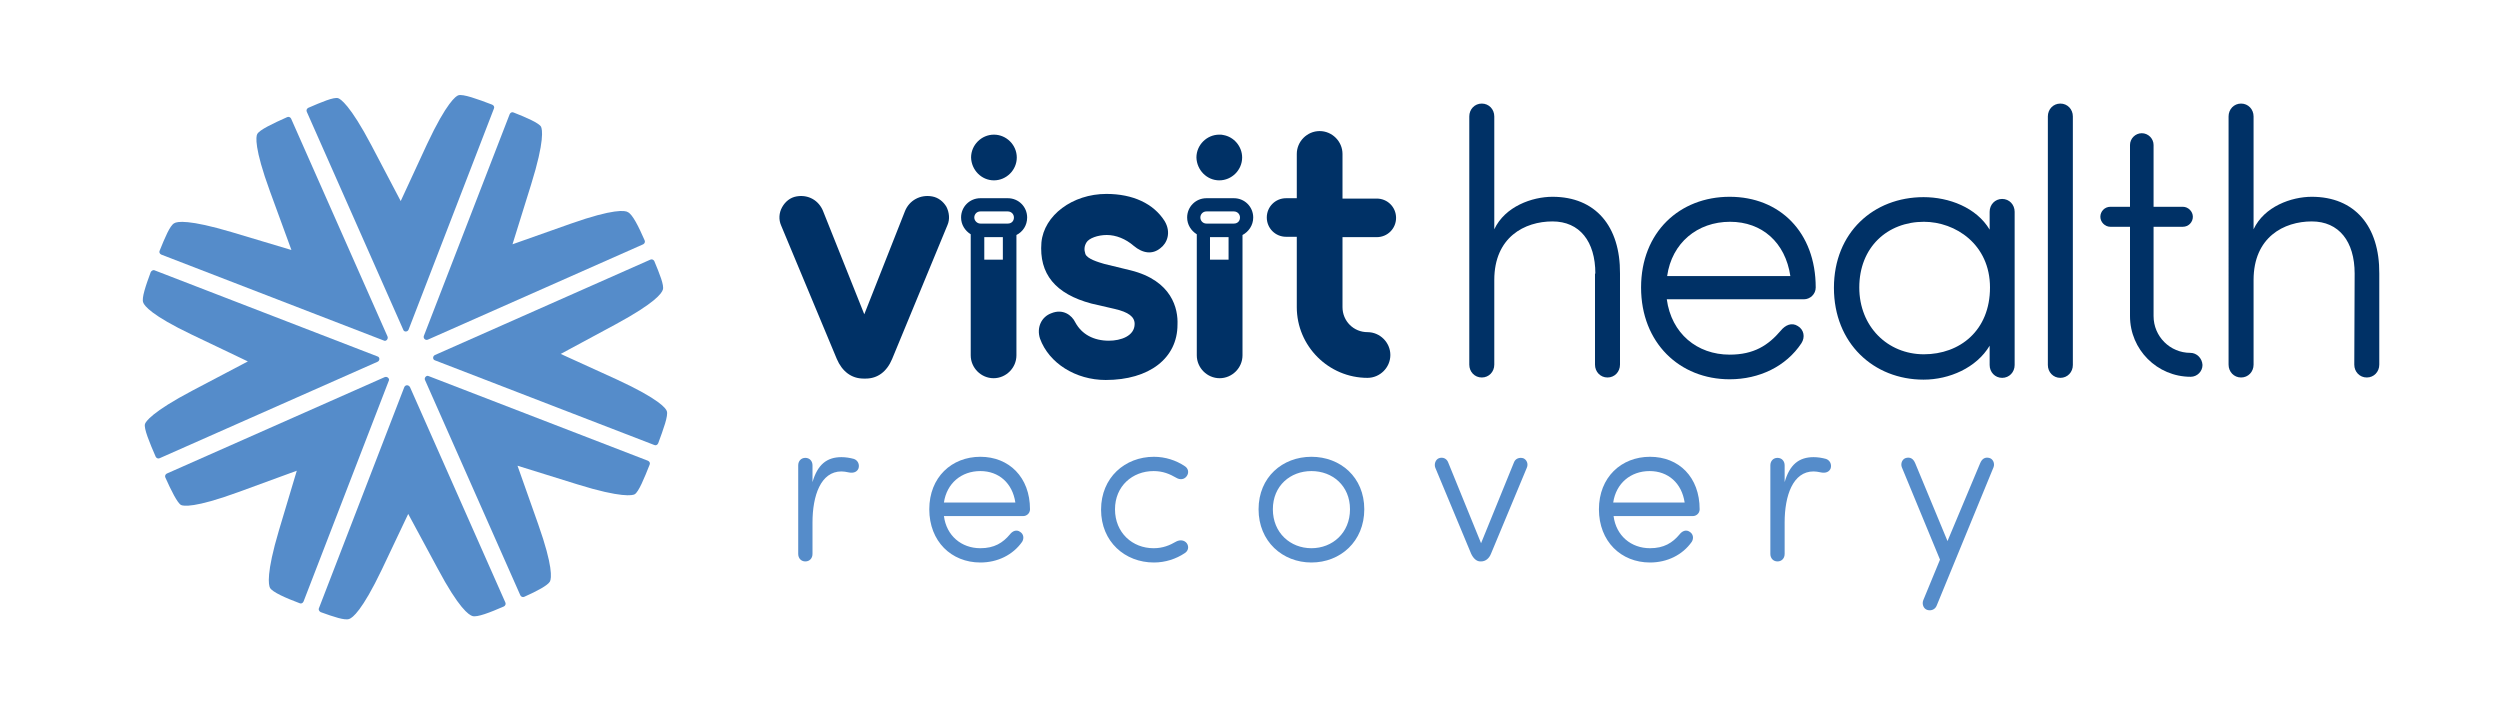
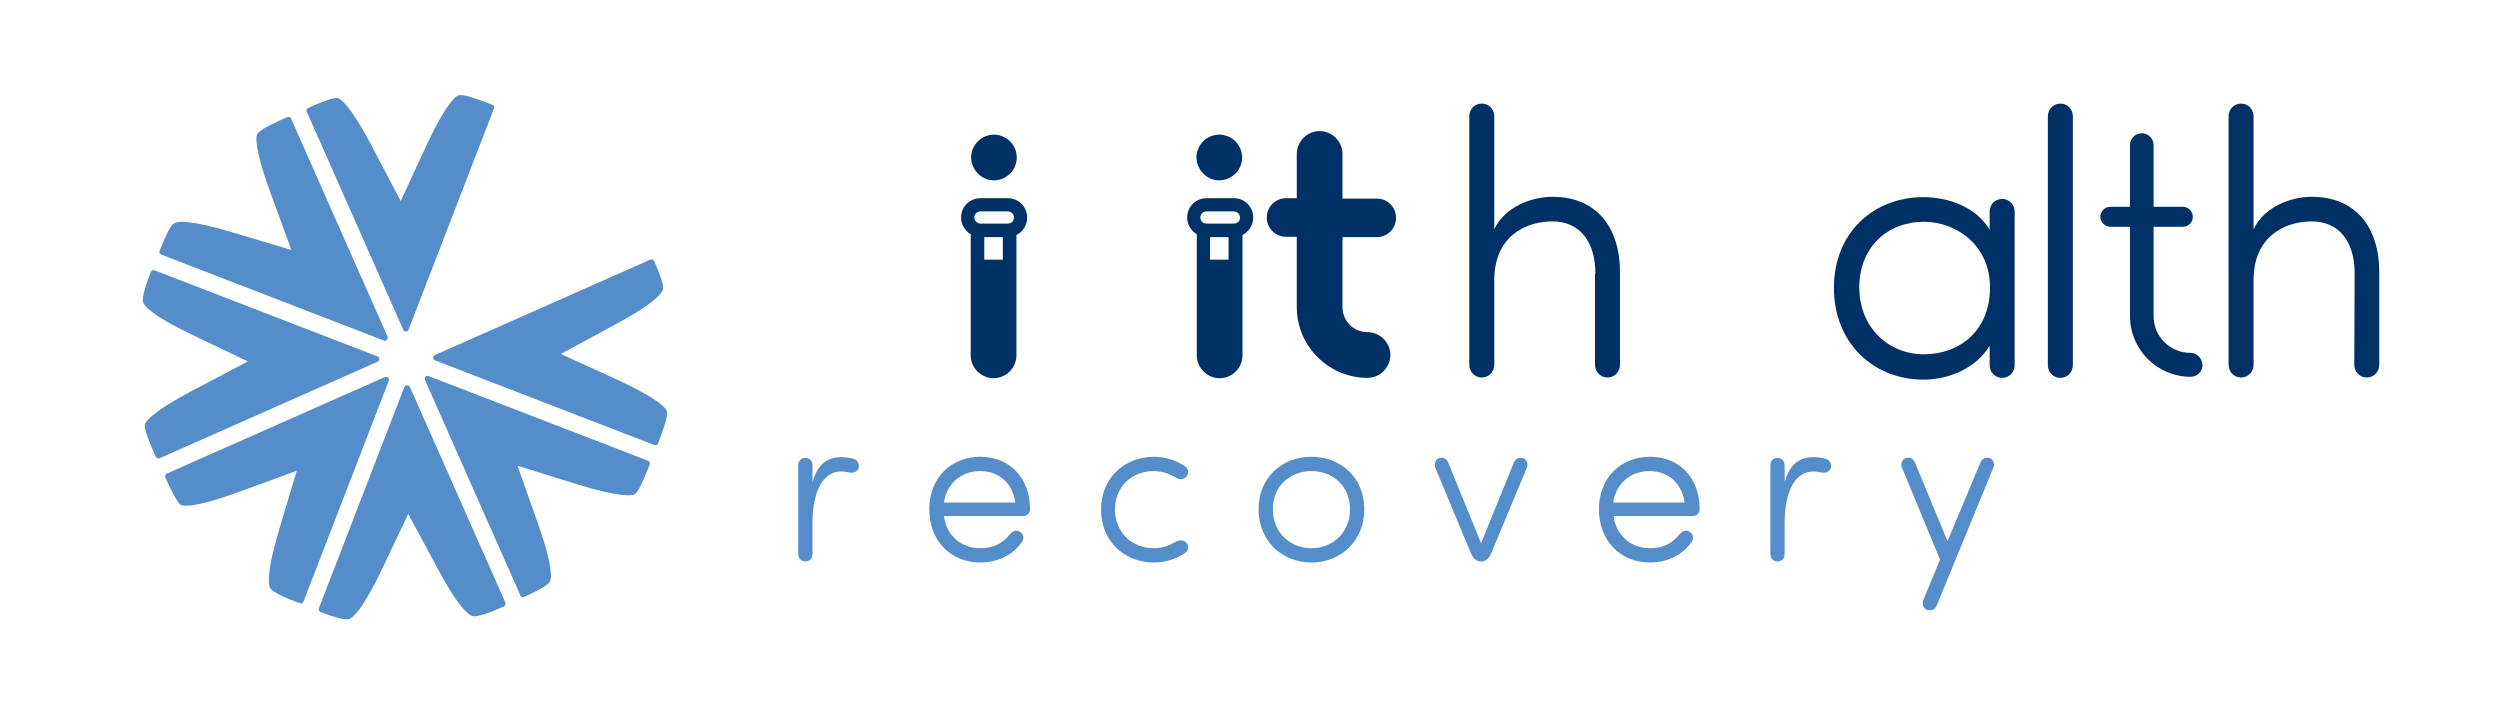
<svg xmlns="http://www.w3.org/2000/svg" version="1.1" id="Layer_1" x="0px" y="0px" viewBox="0 0 700 200" style="enable-background:new 0 0 700 200;" xml:space="preserve">
  <style type="text/css">
	.st0{fill:#558CCA;}
	.st1{fill:#003166;}
	.st2{fill:none;}
</style>
  <g>
    <path class="st0" d="M119,106.4l26.7,60.3c0.2,0.4,0.7,0.6,1.1,0.4c3.6-1.6,6.6-3.2,7.2-4.3c0.4-0.9,0.9-4.1-3.3-16l-5.8-16.4   l16.7,5.2c12.5,3.9,15.6,3.1,16.1,2.8c1.1-0.6,2.7-4.5,4.2-8.3c0.2-0.4,0-0.9-0.5-1.1L120,105.3C119.4,105,118.7,105.8,119,106.4z" />
    <path class="st0" d="M121.8,100.9l61.4,23.7c0.4,0.2,0.9,0,1.1-0.5c1.4-3.8,2.9-7.8,2.4-9c-0.2-0.7-2-3.3-13.9-8.8L157,99.1   l15.4-8.3c11.1-6,12.9-8.7,13.2-9.7c0.4-1.2-0.9-4.4-2.4-8c-0.2-0.4-0.7-0.6-1.1-0.4l-60.3,26.7   C121.1,99.7,121.1,100.7,121.8,100.9z" />
    <path class="st0" d="M107.7,105.6l-61,27c-0.4,0.2-0.6,0.7-0.4,1.1c1.6,3.6,3.4,7.2,4.4,7.7c0.6,0.3,3.7,0.9,16-3.6l16.4-6l-5,16.7   c-3.6,12.1-2.9,15.3-2.5,16.1c0.7,1.2,4.3,2.8,8.3,4.3c0.4,0.2,0.9,0,1.1-0.5l23.9-61.9C109.1,106,108.4,105.3,107.7,105.6z" />
    <path class="st0" d="M113.2,108.4l-23.9,61.9c-0.2,0.4,0.1,0.9,0.5,1.1c3.6,1.3,6.8,2.4,8,1.9c0.9-0.3,3.6-2.3,9.1-13.8l7.4-15.6   l8.2,15.2c6,11.3,8.8,13.1,9.8,13.4c1.3,0.4,4.9-1,8.8-2.7c0.4-0.2,0.6-0.7,0.4-1.1l-26.7-60.3   C114.4,107.7,113.5,107.7,113.2,108.4z" />
    <path class="st0" d="M114.4,92.3l23.9-61.9c0.2-0.4,0-0.9-0.5-1.1c-3.9-1.5-8.3-3.1-9.5-2.6c-0.6,0.2-3.2,1.9-8.7,13.6l-7.4,16   L104,40.7c-6-11.4-8.7-13-9.3-13.2c-1.2-0.4-4.7,1.1-8.4,2.7c-0.4,0.2-0.6,0.7-0.4,1.1l27,61C113.1,93,114.1,93,114.4,92.3z" />
    <path class="st0" d="M105.7,99.8L43.3,75.7c-0.4-0.2-0.9,0.1-1.1,0.5c-1.4,3.8-2.6,7.3-2.1,8.5c0.3,0.9,2.3,3.6,13.6,9l15.7,7.5   L54,109.3c-11.6,6.1-13.2,8.8-13.4,9.4c-0.4,1.2,1.3,5.3,3,9.2c0.2,0.4,0.7,0.6,1.1,0.4l61-27C106.4,101,106.4,100,105.7,99.8z" />
-     <path class="st0" d="M159.9,62.6l-16.4,5.8l5.2-16.7c3.9-12.5,3.1-15.5,2.8-16.2c-0.5-1-4.1-2.6-7.7-4c-0.4-0.2-0.9,0-1.1,0.5   l-24,62c-0.3,0.7,0.4,1.4,1.1,1.1l60.3-26.7c0.4-0.2,0.6-0.7,0.4-1.1c-1.7-3.9-3.4-7.3-4.7-7.9C175.1,58.9,171.8,58.4,159.9,62.6z" />
    <path class="st0" d="M108.5,94.2l-27-61c-0.2-0.4-0.7-0.6-1.1-0.4c-3.8,1.7-7.9,3.6-8.4,4.8c-0.3,0.6-0.9,3.7,3.6,16l6,16.4   l-16.7-5c-12.1-3.6-15.3-3-16.1-2.5c-1.2,0.6-2.6,4-4.1,7.7c-0.2,0.4,0,0.9,0.5,1.1l62.4,24.1C108.1,95.6,108.8,94.9,108.5,94.2z" />
  </g>
  <g>
    <g>
-       <path class="st1" d="M261,55c-3.3-0.6-6.4,1.1-7.6,4.1L242,88l-11.5-28.8c-1.2-3.1-4.2-4.8-7.5-4.2c-1.7,0.3-3.1,1.4-4,3    s-1,3.5-0.3,5.1l15.6,37.4c1.5,3.5,4.1,5.5,7.5,5.5h0.6c3.3,0,5.9-1.9,7.4-5.5L265.3,63c0.7-1.6,0.5-3.5-0.3-5.1    C264.1,56.4,262.7,55.3,261,55z" />
-       <path class="st1" d="M316.6,75.7l-7.4-1.8c-1.7-0.5-4.8-1.4-5.3-2.8c-0.4-1.2-0.3-2.2,0.3-3.2c0.7-1.2,3.2-2.1,5.7-2.1    c2.6,0,5.3,1.1,7.5,3c2.6,2.2,5.3,2.5,7.5,0.7c1.9-1.4,3.1-4.4,1.2-7.6c-3.1-4.9-8.9-7.6-16.3-7.6c-9.5,0-17.5,6-18.2,13.6    c-0.7,8.8,3.9,14.4,14,17.1l6.5,1.5c3.9,0.9,5.6,2.2,5.6,4.2c0,3.4-3.9,4.7-7.2,4.7c-4.3,0-7.6-1.8-9.4-5.1    c-1-2.1-3.5-3.9-6.7-2.6c-2.8,1-4.2,4-3.2,7.1c2.5,6.9,10,11.6,18.4,11.6c12.2,0,20.1-6.1,20.1-15.5    C329.9,86.5,328.2,78.6,316.6,75.7z" />
      <path class="st1" d="M385.5,66.4c3,0,5.4-2.4,5.4-5.4s-2.4-5.4-5.4-5.4h-9.6V43.1c0-3.5-2.9-6.4-6.4-6.4s-6.4,2.9-6.4,6.4v12.4h-3    c-3,0-5.4,2.4-5.4,5.4s2.4,5.4,5.4,5.4h3V86c0,10.9,8.9,19.8,19.8,19.8c3.5,0,6.4-2.9,6.4-6.4s-2.9-6.4-6.4-6.4c-3.9,0-7-3.1-7-7    V66.4H385.5z" />
-       <line class="st2" x1="279.8" y1="62.9" x2="279.8" y2="62.9" />
      <line class="st2" x1="341.6" y1="62.9" x2="341.6" y2="62.9" />
      <g>
        <path class="st1" d="M341.4,50.5c3.5,0,6.4-2.9,6.4-6.4c0-3.1-2.3-5.8-5.3-6.3c-0.3-0.1-0.7-0.1-1.1-0.1c-3.5,0-6.4,2.9-6.4,6.4     C335.1,47.6,337.9,50.5,341.4,50.5z" />
        <g>
          <path class="st1" d="M350.9,60.9c0-3-2.4-5.4-5.4-5.4h-7.7c-3,0-5.4,2.4-5.4,5.4c0,2,1.1,3.7,2.7,4.7v10.8l0,0v23.1      c0,3.5,2.9,6.4,6.4,6.4s6.4-2.9,6.4-6.4V65.8C349.6,64.9,350.9,63.1,350.9,60.9z M336.1,60.9c0-0.9,0.7-1.7,1.7-1.7h7.7      c0.9,0,1.7,0.7,1.7,1.7s-0.7,1.7-1.7,1.7h-7.7C336.8,62.6,336.1,61.8,336.1,60.9z M338.8,66.4h5.2v6.3h-5.2V66.4z" />
        </g>
      </g>
      <g>
        <path class="st1" d="M278.3,50.5c3.5,0,6.4-2.9,6.4-6.4s-2.9-6.4-6.4-6.4s-6.4,2.9-6.4,6.4C272,47.6,274.8,50.5,278.3,50.5z" />
        <g>
          <path class="st1" d="M287.6,60.9c0-3-2.4-5.4-5.4-5.4h-7.7c-3,0-5.4,2.4-5.4,5.4c0,2,1.1,3.7,2.7,4.7v10.8l0,0v23.1      c0,3.5,2.9,6.4,6.4,6.4s6.4-2.9,6.4-6.4V65.8C286.4,64.9,287.6,63.1,287.6,60.9z M272.8,60.9c0-0.9,0.7-1.7,1.7-1.7h7.7      c0.9,0,1.7,0.7,1.7,1.7s-0.7,1.7-1.7,1.7h-7.7C273.6,62.6,272.8,61.8,272.8,60.9z M275.6,66.4h5.2v6.3h-5.2V66.4z" />
        </g>
      </g>
      <path class="st1" d="M446.7,76.6c0-9-4.4-14.6-12-14.6c-7.8,0-16.3,4.4-16.3,16.4v23.7c0,2-1.5,3.6-3.5,3.6s-3.5-1.6-3.5-3.6V32.6    c0-2,1.5-3.6,3.5-3.6s3.5,1.6,3.5,3.6v31.6c3-6.4,10.6-9.1,16.3-9.1c12,0,19,8.2,18.9,21.5v25.5c0,2-1.5,3.6-3.5,3.6    s-3.5-1.6-3.5-3.6V76.6H446.7z" />
-       <path class="st1" d="M484.3,106.2c-14,0-24.8-10.2-24.8-25.7s10.8-25.4,24.8-25.4s24.1,9.9,24.1,25.4c0,1.9-1.6,3.3-3.3,3.3h-38.4    c1.3,9.6,8.5,15.5,17.6,15.5c6.8,0,10.8-2.6,14.3-6.7c1.3-1.6,3.1-2.4,4.8-1.3c1.7,1,2.1,3.1,1,4.8    C500.1,102.6,492.6,106.2,484.3,106.2z M501.3,77.3c-1.4-9.4-7.9-15.2-16.9-15.2c-9.1,0-16.3,5.9-17.6,15.2H501.3z" />
      <path class="st1" d="M564.1,102.2c0,2-1.5,3.6-3.5,3.6s-3.5-1.6-3.5-3.6v-5.4c-3.7,6.2-11.3,9.5-18.5,9.5    c-14,0-25.1-10.2-25.1-25.7s11.1-25.4,25.1-25.4c7.1,0,14.8,2.9,18.5,9.1v-5c0-2,1.5-3.6,3.5-3.6s3.5,1.6,3.5,3.6V102.2z     M538.7,99.2c10,0,18.5-6.6,18.5-18.7s-9.7-18.4-18.5-18.4c-10.2,0-18.1,7.1-18.1,18.4C520.6,91.4,528.5,99.2,538.7,99.2z" />
      <path class="st1" d="M580.4,102.2c0,2-1.5,3.6-3.5,3.6s-3.5-1.6-3.5-3.6V32.6c0-2,1.5-3.6,3.5-3.6s3.5,1.6,3.5,3.6V102.2z" />
      <path class="st1" d="M613.3,98.8c-5.7,0-10.3-4.6-10.3-10.3v-25h8.2c1.6,0,2.8-1.3,2.8-2.8s-1.3-2.8-2.8-2.8H603V40.6    c0-1.8-1.5-3.3-3.3-3.3s-3.3,1.5-3.3,3.3v17.3h-5.5c-1.6,0-2.8,1.3-2.8,2.8s1.3,2.8,2.8,2.8h5.5v25c0,9.4,7.6,17,17,17    c1.8,0,3.3-1.5,3.3-3.3C616.6,100.3,615.1,98.8,613.3,98.8z" />
      <path class="st1" d="M659.3,76.6c0-9-4.4-14.6-12-14.6c-7.8,0-16.3,4.4-16.3,16.4v23.7c0,2-1.5,3.6-3.5,3.6s-3.5-1.6-3.5-3.6V32.6    c0-2,1.5-3.6,3.5-3.6s3.5,1.6,3.5,3.6v31.6c3-6.4,10.6-9.1,16.3-9.1c12,0,19,8.2,18.9,21.5v25.5c0,2-1.5,3.6-3.5,3.6    s-3.5-1.6-3.5-3.6L659.3,76.6L659.3,76.6z" />
    </g>
    <g>
      <path class="st0" d="M235.6,132c-5.8,0-8.1,6.8-8.1,14.3v8.8c0,1.2-0.8,2.1-2,2.1s-2-0.9-2-2.1v-24.8c0-1.2,0.8-2.1,2-2.1    s2,0.9,2,2.1v4.7c1.4-4.9,4-7,8.1-7c1.2,0,2.4,0.2,3.5,0.5c1.1,0.4,1.6,1.5,1.3,2.6c-0.4,1.1-1.5,1.4-2.6,1.2    C236.9,132.1,236.1,132,235.6,132z" />
      <path class="st0" d="M274.5,157.5c-8.1,0-14.3-5.9-14.3-14.9s6.3-14.7,14.3-14.7s13.9,5.7,13.9,14.7c0,1.1-0.9,1.9-1.9,1.9h-22.2    c0.7,5.5,4.9,9,10.2,9c3.9,0,6.3-1.5,8.3-3.9c0.7-0.9,1.8-1.4,2.8-0.7c1,0.6,1.2,1.8,0.6,2.8C283.6,155.4,279.3,157.5,274.5,157.5    z M284.3,140.7c-0.8-5.4-4.6-8.8-9.8-8.8c-5.3,0-9.4,3.4-10.2,8.8H284.3z" />
      <path class="st0" d="M323,153.5c2.6,0,4.5-0.8,6.4-1.9c1-0.5,2.2-0.4,2.9,0.5c0.7,1,0.4,2.2-0.6,2.8c-2.4,1.6-5.4,2.6-8.6,2.6    c-8.1,0-14.8-5.8-14.8-14.8s6.7-14.8,14.8-14.8c3.2,0,6.2,1,8.6,2.6c1,0.6,1.3,1.8,0.6,2.8c-0.7,1-1.9,1.1-2.9,0.5    c-1.9-1.1-3.8-1.9-6.4-1.9c-5.9,0-10.8,4.2-10.8,10.7C312.2,149.2,317.1,153.5,323,153.5z" />
      <path class="st0" d="M352.4,142.6c0-9,6.7-14.7,14.8-14.7s14.8,5.7,14.8,14.7s-6.7,14.9-14.8,14.9S352.4,151.6,352.4,142.6z     M378,142.6c0-6.6-4.9-10.7-10.8-10.7s-10.8,4.1-10.8,10.7c0,6.6,4.9,10.9,10.8,10.9S378,149.2,378,142.6z" />
      <path class="st0" d="M411.9,155l-10-24c-0.4-1,0-2.3,1-2.7c1.1-0.4,2.2,0.1,2.6,1.2l9.2,22.6l9.2-22.6c0.4-1.1,1.5-1.5,2.6-1.2    c1,0.4,1.5,1.6,1,2.7l-10,24c-0.5,1.3-1.5,2.2-2.8,2.2h-0.2C413.4,157.2,412.5,156.3,411.9,155z" />
      <path class="st0" d="M462,157.5c-8.1,0-14.3-5.9-14.3-14.9s6.3-14.7,14.3-14.7c8.1,0,13.9,5.7,13.9,14.7c0,1.1-0.9,1.9-1.9,1.9    h-22.2c0.7,5.5,4.9,9,10.2,9c3.9,0,6.3-1.5,8.3-3.9c0.7-0.9,1.8-1.4,2.8-0.7c1,0.6,1.2,1.8,0.6,2.8    C471.1,155.4,466.8,157.5,462,157.5z M471.7,140.7c-0.8-5.4-4.6-8.8-9.8-8.8c-5.3,0-9.4,3.4-10.2,8.8H471.7z" />
      <path class="st0" d="M507.8,132c-5.8,0-8.1,6.8-8.1,14.3v8.8c0,1.2-0.8,2.1-2,2.1s-2-0.9-2-2.1v-24.8c0-1.2,0.8-2.1,2-2.1    s2,0.9,2,2.1v4.7c1.4-4.9,4-7,8.1-7c1.2,0,2.4,0.2,3.5,0.5c1.1,0.4,1.6,1.5,1.3,2.6c-0.4,1.1-1.5,1.4-2.6,1.2    C509.1,132.1,508.3,132,507.8,132z" />
      <path class="st0" d="M542.3,169.5c-0.4,1.1-1.5,1.6-2.6,1.3s-1.6-1.6-1.2-2.7l4.7-11.4l-10.7-25.9c-0.4-1.1,0.2-2.4,1.3-2.6    c1-0.2,1.9,0.1,2.5,1.6l9,21.7l9.1-21.7c0.6-1.5,1.5-1.8,2.5-1.6c1.1,0.2,1.7,1.5,1.3,2.6L542.3,169.5z" />
    </g>
  </g>
</svg>